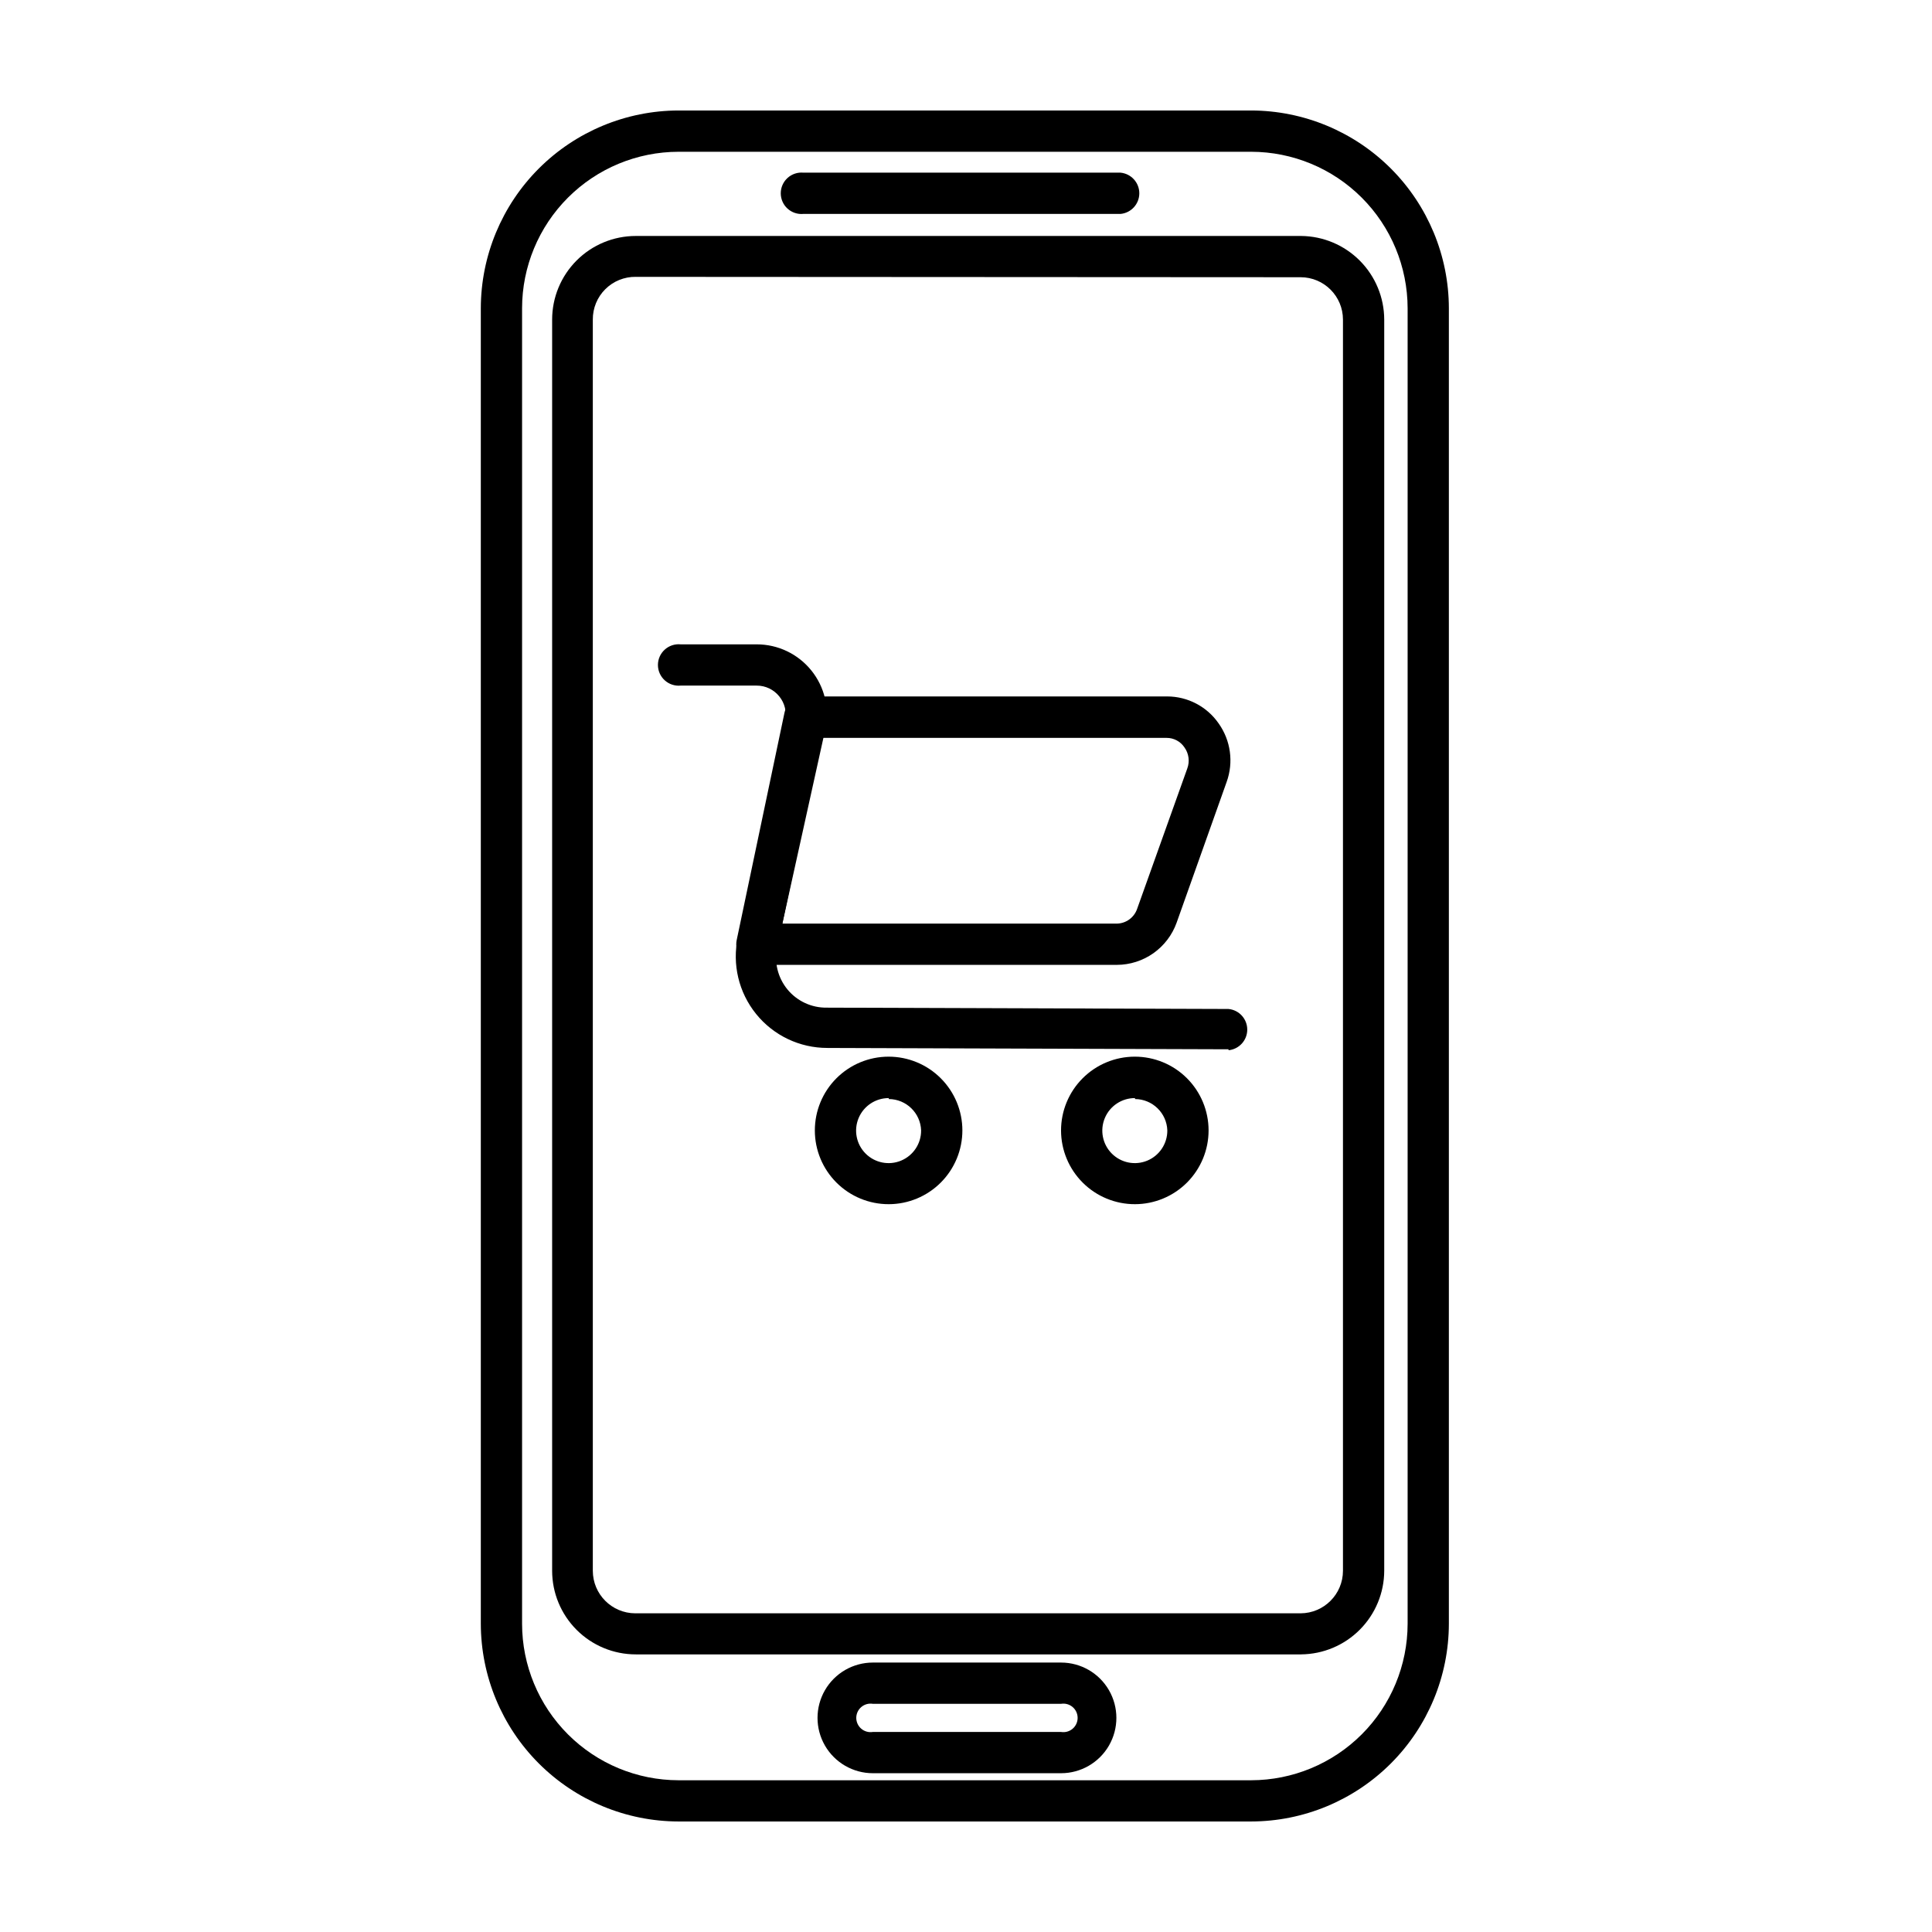
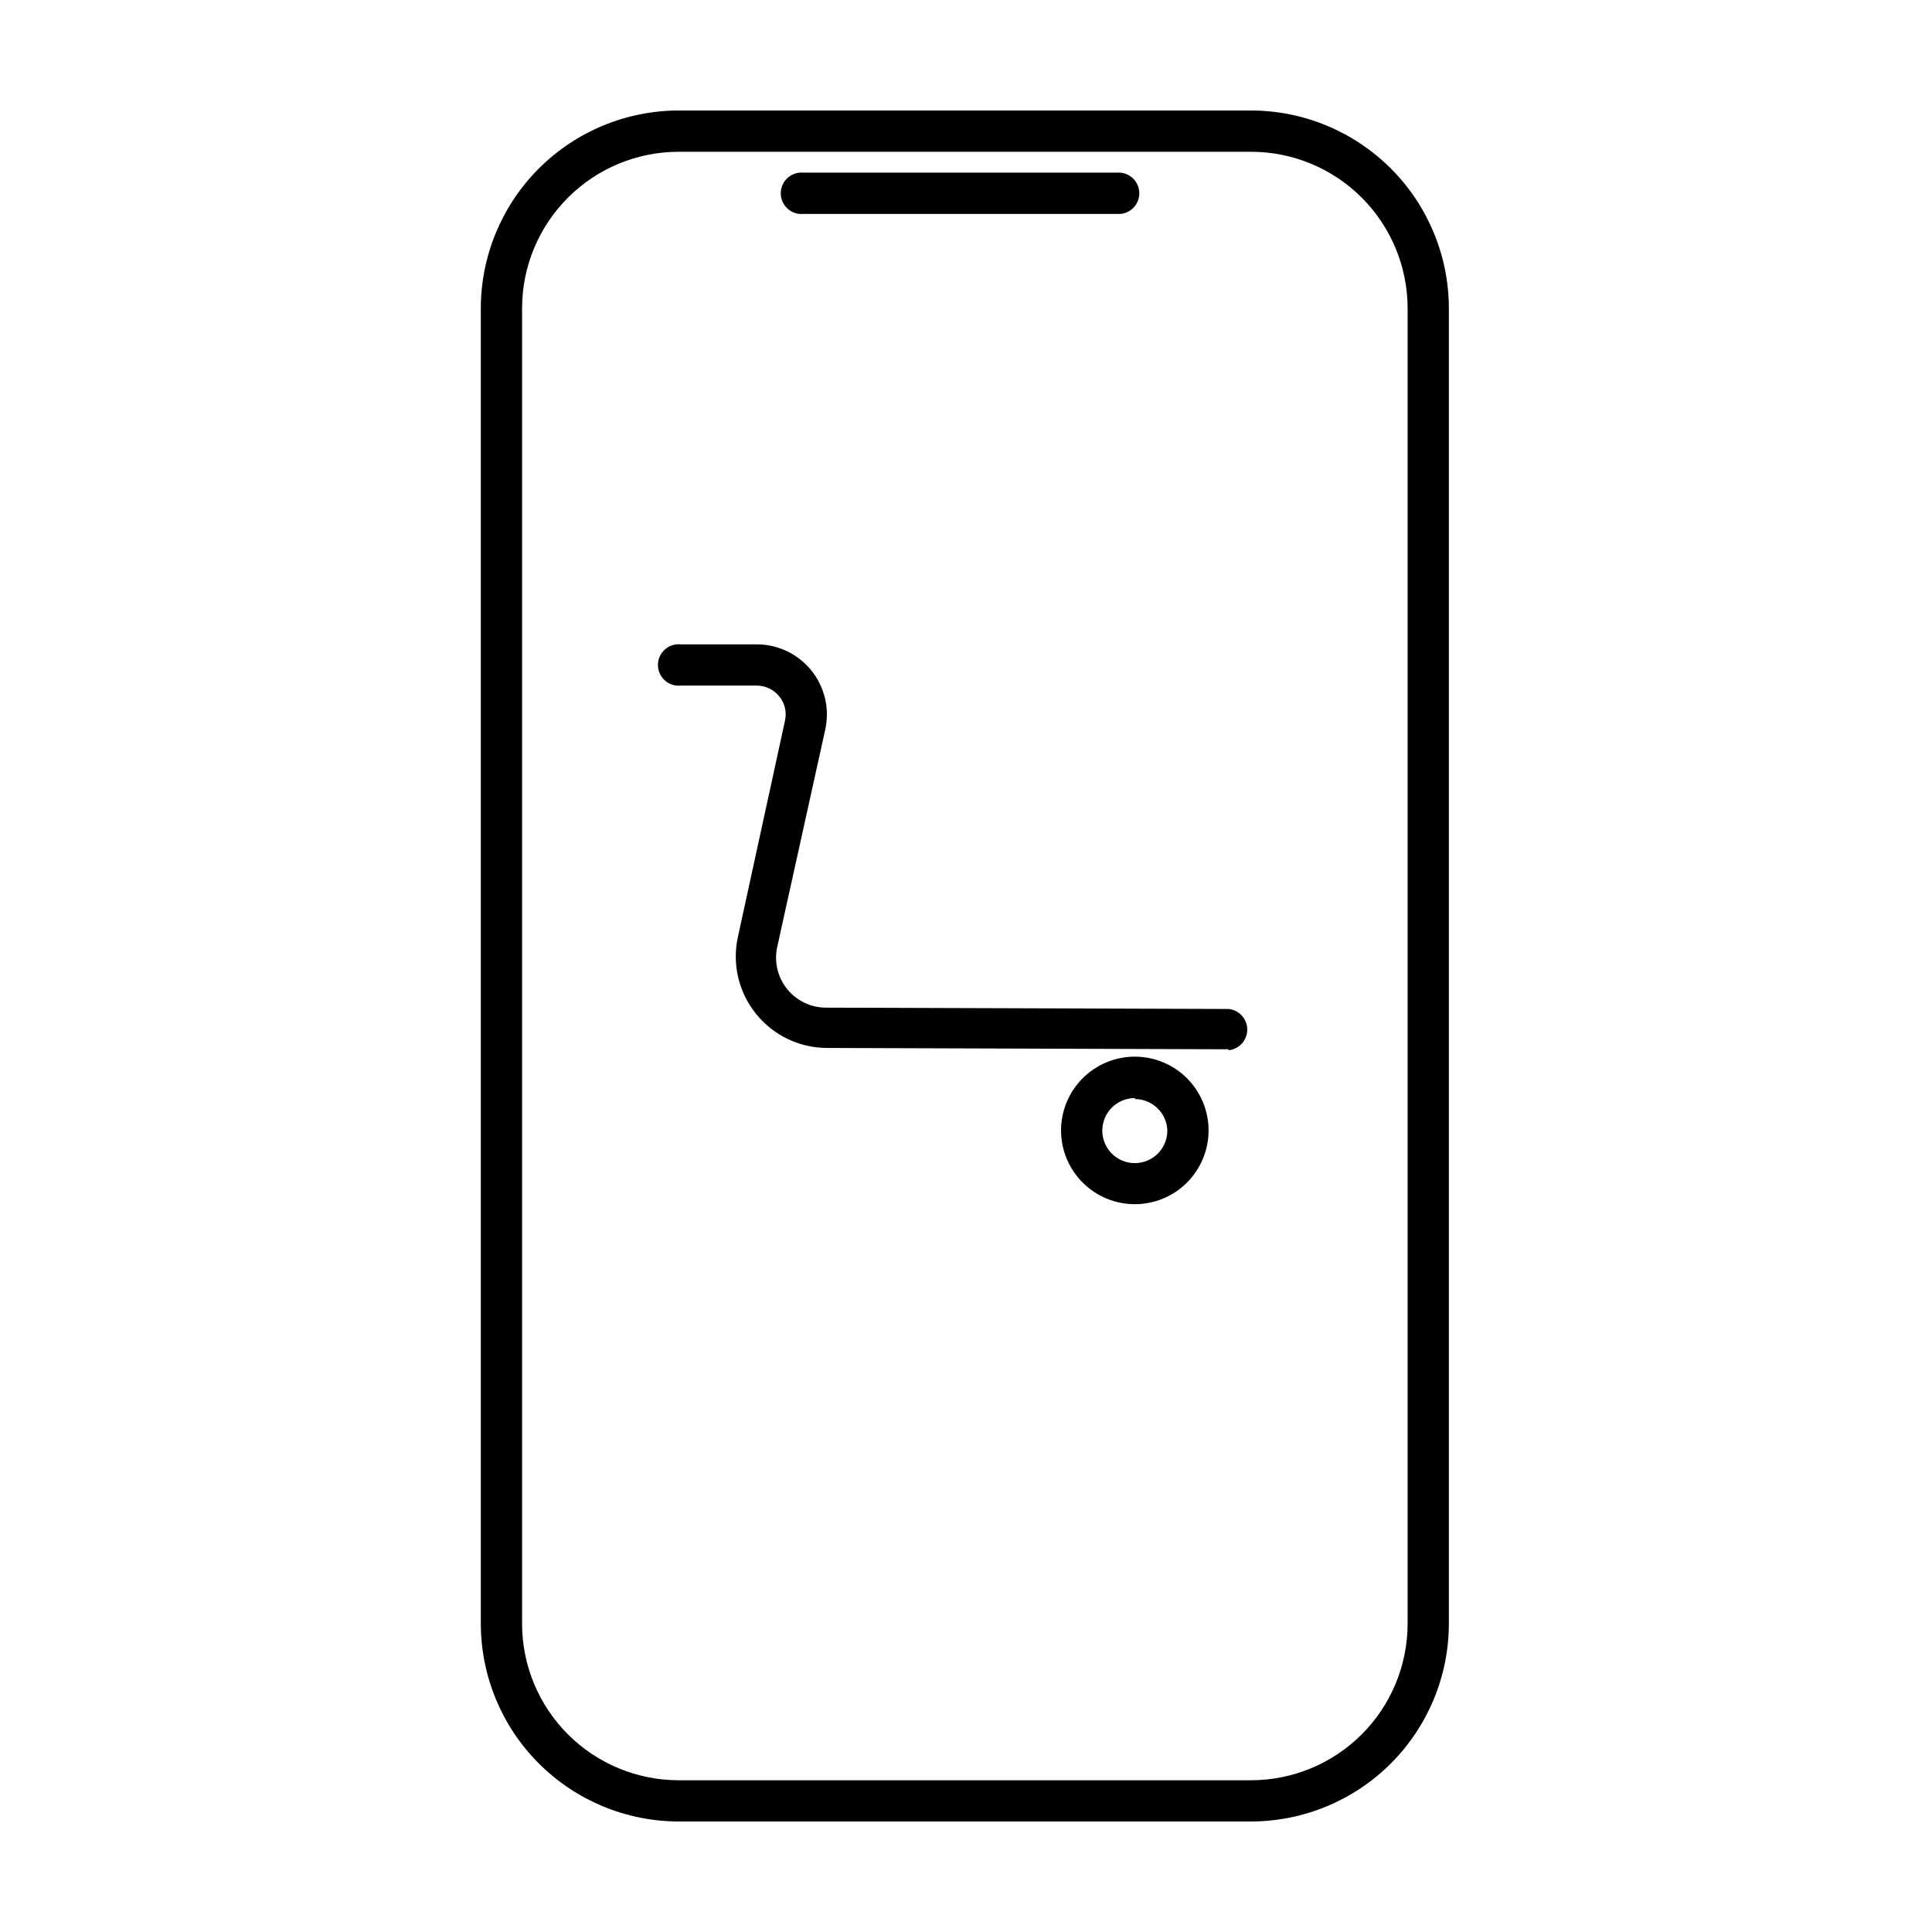
<svg xmlns="http://www.w3.org/2000/svg" fill="#000000" width="800px" height="800px" version="1.1" viewBox="144 144 512 512">
  <g>
    <path d="m475.57 626.71h-151.75c-13.891-0.023-27.203-5.555-37.023-15.375-9.82-9.82-15.348-23.133-15.375-37.02v-348.64c0.027-13.887 5.555-27.199 15.375-37.02 9.82-9.82 23.133-15.348 37.023-15.375h151.75c13.887 0.027 27.199 5.555 37.02 15.375 9.82 9.82 15.352 23.133 15.375 37.02v348.64c-0.023 13.887-5.555 27.199-15.375 37.02-9.82 9.82-23.133 15.352-37.02 15.375zm-151.75-442.49c-10.996 0.012-21.531 4.383-29.305 12.156-7.773 7.773-12.148 18.312-12.16 29.305v348.64c0.012 10.992 4.387 21.531 12.16 29.305 7.773 7.773 18.309 12.145 29.305 12.16h151.75c10.992-0.016 21.531-4.387 29.305-12.16 7.773-7.773 12.145-18.312 12.16-29.305v-348.64c-0.016-10.992-4.387-21.531-12.16-29.305s-18.312-12.145-29.305-12.156z" />
-     <path d="m488.82 582.43h-176.33c-5.879 0-11.52-2.336-15.676-6.496-4.156-4.156-6.492-9.793-6.492-15.672v-331.56c0-5.879 2.336-11.516 6.492-15.676 4.156-4.156 9.797-6.492 15.676-6.492h176.33c5.848 0.055 11.441 2.41 15.562 6.562 4.121 4.148 6.441 9.758 6.453 15.605v331.56c-0.012 5.848-2.332 11.457-6.453 15.605-4.121 4.152-9.715 6.508-15.562 6.562zm-176.33-365.06v-0.004c-3.023-0.039-5.938 1.141-8.078 3.273-2.144 2.133-3.336 5.039-3.309 8.062v331.56c0 6.211 5.019 11.258 11.234 11.285h176.33c6.215-0.027 11.234-5.074 11.234-11.285v-331.56c0-6.203-5.027-11.234-11.234-11.234z" />
-     <path d="m425.19 613.92h-49.879 0.004c-5.238 0-10.078-2.797-12.699-7.332-2.617-4.535-2.617-10.125 0-14.66 2.621-4.539 7.461-7.332 12.699-7.332h49.875c5.238 0 10.078 2.793 12.699 7.332 2.617 4.535 2.617 10.125 0 14.66-2.621 4.535-7.461 7.332-12.699 7.332zm-49.879-18.391h0.004c-1.094-0.18-2.215 0.129-3.059 0.848-0.848 0.719-1.336 1.77-1.336 2.879s0.488 2.164 1.336 2.883c0.844 0.719 1.965 1.027 3.059 0.848h49.875c1.098 0.18 2.215-0.129 3.062-0.848 0.844-0.719 1.332-1.773 1.332-2.883s-0.488-2.16-1.332-2.879c-0.848-0.719-1.965-1.027-3.062-0.848z" />
    <path d="m440.96 200.69h-84.035c-1.539 0.148-3.07-0.359-4.219-1.402-1.145-1.039-1.797-2.516-1.797-4.062 0-1.551 0.652-3.023 1.797-4.066 1.148-1.039 2.68-1.551 4.219-1.402h84.035c2.816 0.273 4.969 2.637 4.969 5.469 0 2.828-2.152 5.195-4.969 5.465z" />
    <path d="m469.57 422.07-106.3-0.352v-0.004c-7.336 0.016-14.285-3.293-18.895-9.004-4.613-5.707-6.391-13.195-4.832-20.367l12.496-57.383h-0.004c0.508-2.254-0.051-4.613-1.512-6.398-1.457-1.82-3.664-2.879-5.996-2.871h-20.152c-1.539 0.148-3.07-0.363-4.215-1.402-1.148-1.043-1.801-2.516-1.801-4.066 0-1.547 0.652-3.023 1.801-4.062 1.145-1.043 2.676-1.551 4.215-1.402h20.152c5.625-0.004 10.949 2.535 14.48 6.91 3.535 4.375 4.898 10.113 3.707 15.609l-12.746 57.688c-0.859 3.953 0.129 8.082 2.691 11.215 2.562 3.129 6.414 4.918 10.461 4.856l106.45 0.352c2.816 0.273 4.965 2.641 4.965 5.469 0 2.828-2.148 5.195-4.965 5.465z" />
-     <path d="m440 399.7h-95.422c-1.637-0.02-3.184-0.754-4.231-2.016-1.055-1.277-1.461-2.965-1.109-4.582l12.645-60.156c0.523-2.539 2.75-4.363 5.344-4.383h96.074c5.449 0.004 10.551 2.676 13.652 7.152 3.211 4.516 4 10.312 2.117 15.52l-13.25 37.281c-1.168 3.262-3.316 6.086-6.144 8.09-2.832 2-6.207 3.082-9.676 3.094zm-88.672-10.934h88.672c2.414-0.051 4.543-1.598 5.34-3.879l13.301-37.23c0.699-1.875 0.414-3.969-0.754-5.594-1.055-1.582-2.836-2.531-4.734-2.516h-91.492z" />
    <path d="m444.79 463.12c-5.188 0.016-10.168-2.035-13.844-5.695-3.676-3.66-5.746-8.629-5.758-13.816-0.008-5.188 2.047-10.168 5.711-13.84 3.66-3.672 8.633-5.738 13.82-5.742s10.164 2.051 13.836 5.719c3.668 3.668 5.731 8.641 5.731 13.828 0 5.176-2.055 10.141-5.707 13.805-3.656 3.664-8.617 5.731-13.789 5.742zm0-28.113c-3.496-0.02-6.656 2.074-8 5.297-1.348 3.223-0.613 6.941 1.855 9.41 2.473 2.473 6.188 3.207 9.414 1.859 3.223-1.348 5.312-4.508 5.293-8-0.16-4.621-3.941-8.289-8.562-8.312z" />
-     <path d="m379.54 463.12c-5.188 0.016-10.168-2.035-13.844-5.695-3.676-3.66-5.746-8.629-5.754-13.816-0.008-5.188 2.043-10.168 5.707-13.84 3.664-3.672 8.637-5.738 13.824-5.742s10.164 2.051 13.832 5.719c3.672 3.668 5.734 8.641 5.734 13.828 0 5.176-2.055 10.141-5.711 13.805-3.652 3.664-8.613 5.731-13.789 5.742zm0-28.113c-3.492-0.02-6.652 2.074-8 5.297-1.344 3.223-0.613 6.941 1.859 9.41 2.469 2.473 6.188 3.207 9.41 1.859 3.227-1.348 5.316-4.508 5.297-8-0.164-4.621-3.941-8.289-8.566-8.312z" />
  </g>
</svg>